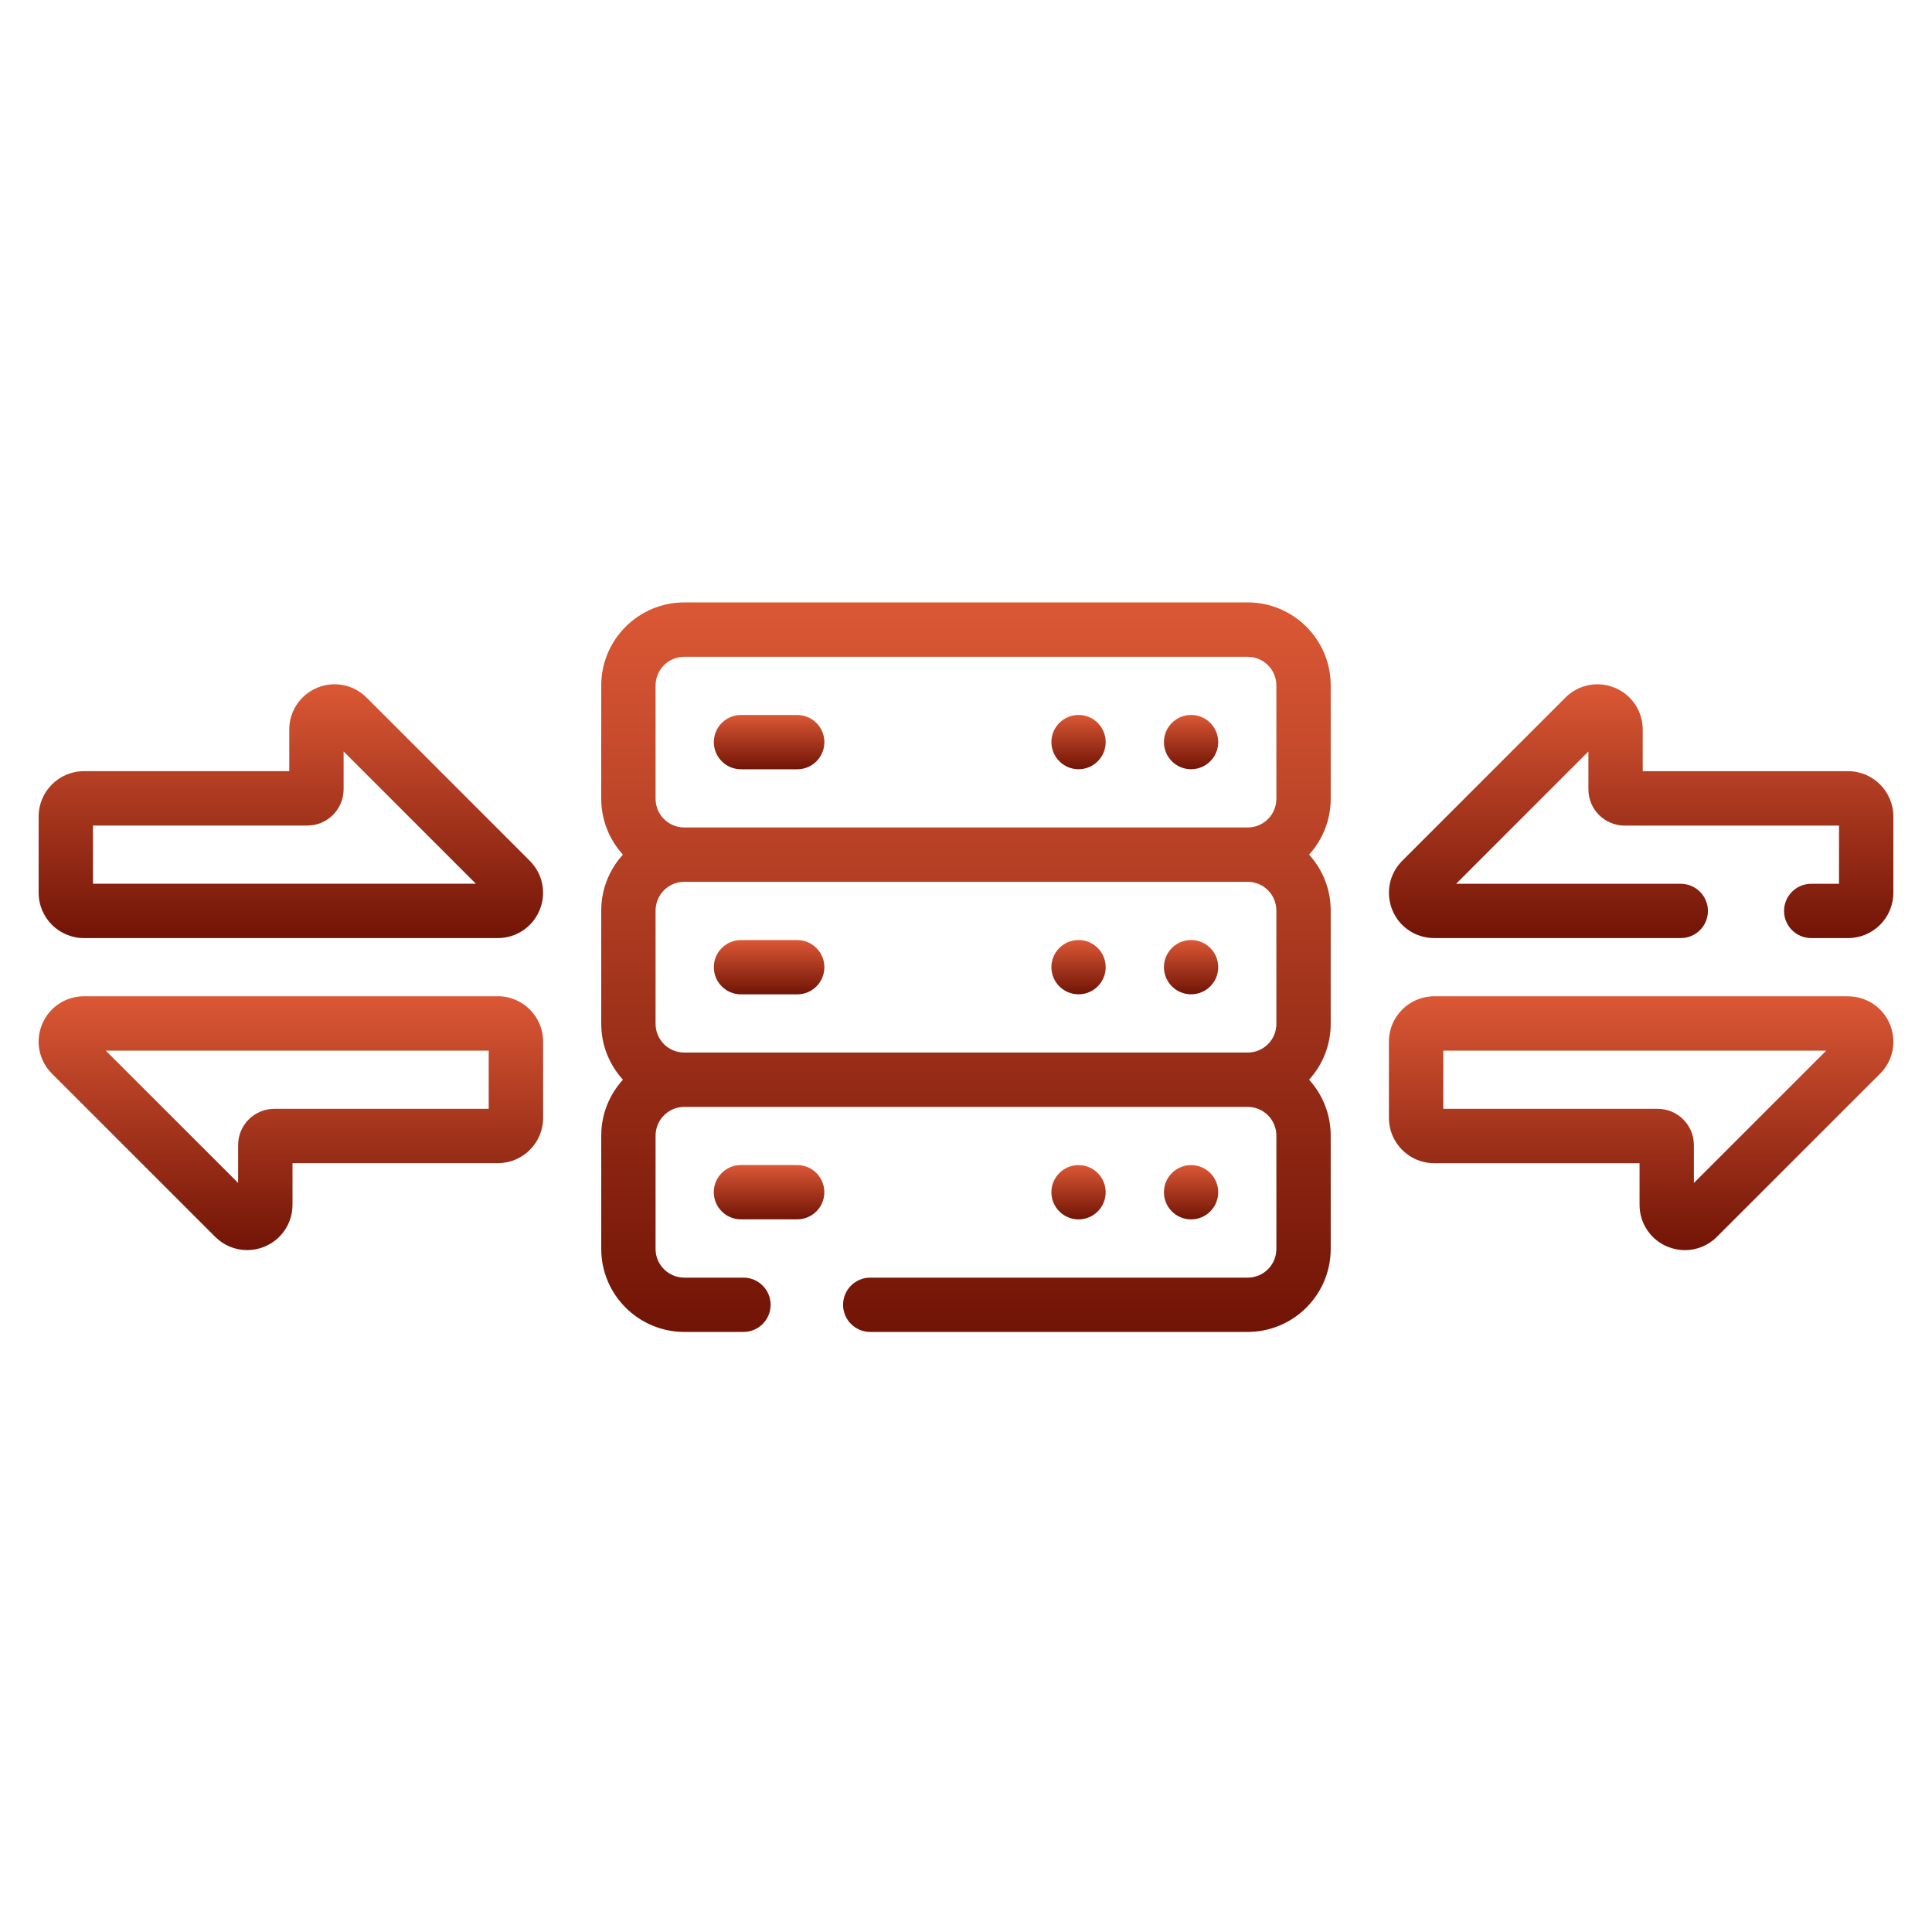
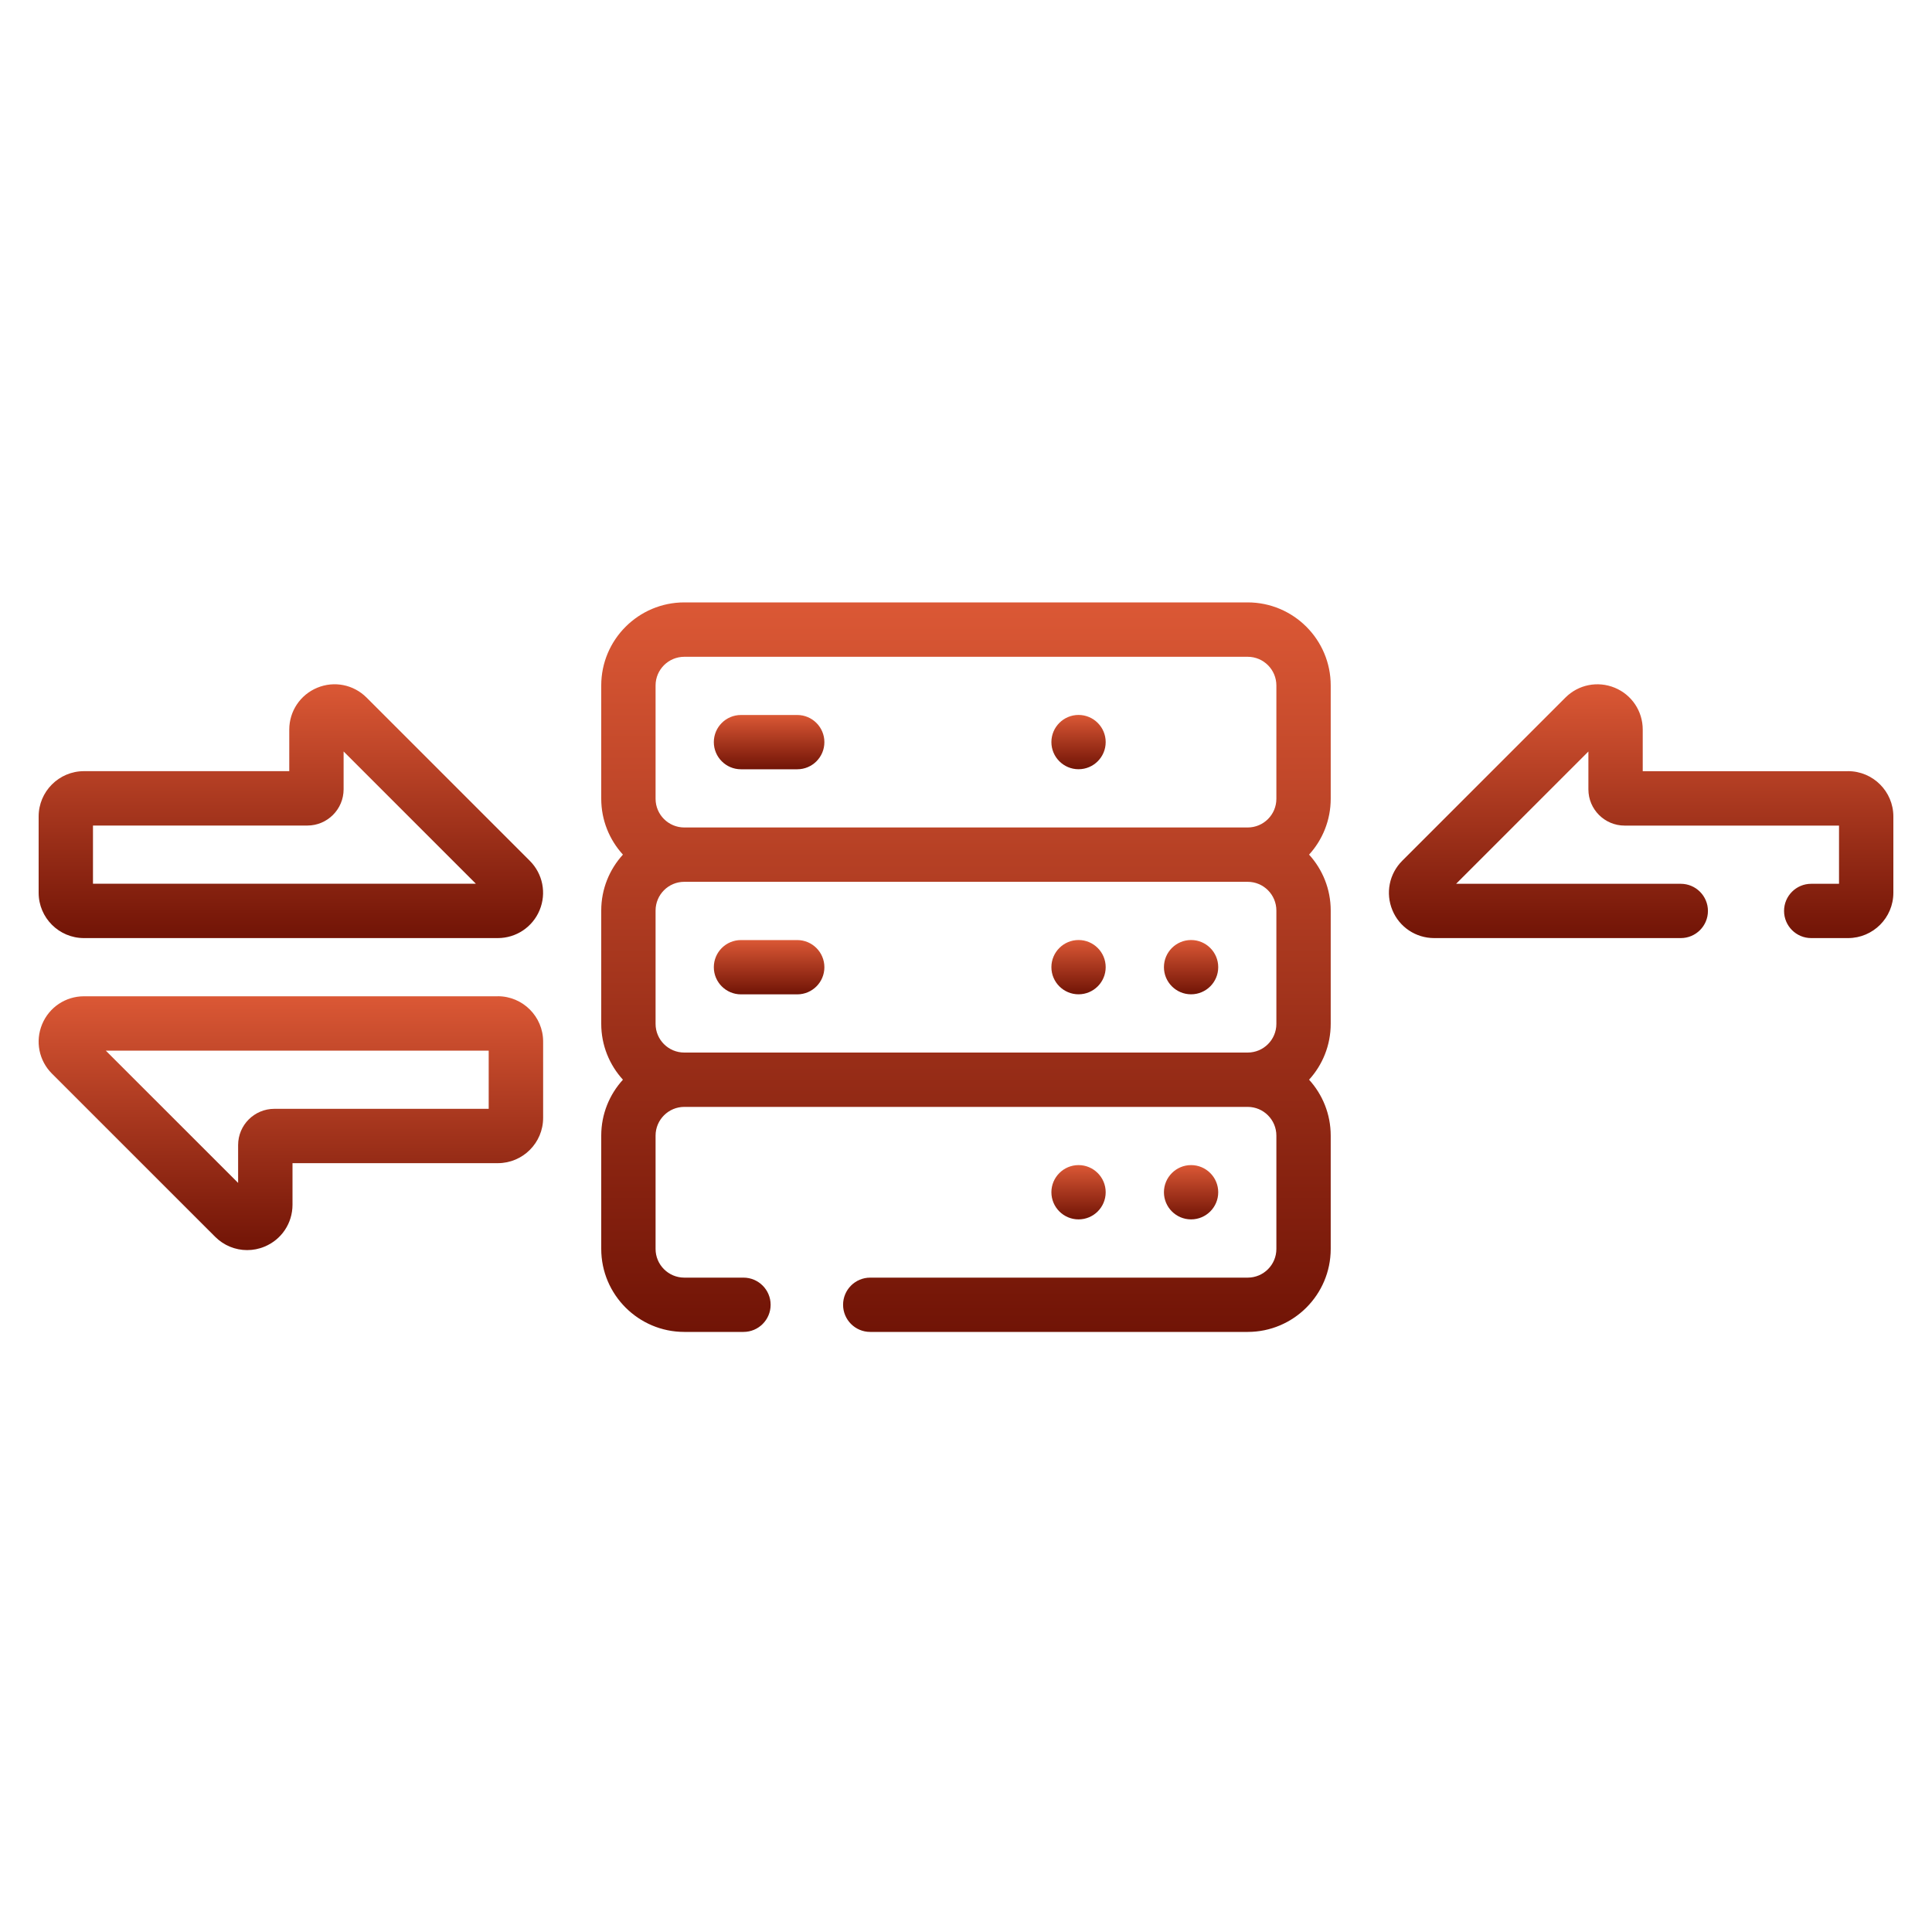
<svg xmlns="http://www.w3.org/2000/svg" xmlns:xlink="http://www.w3.org/1999/xlink" id="Ebene_1" data-name="Ebene 1" viewBox="0 0 400 400">
  <defs>
    <style> .cls-1 { fill: url(#Unbenannter_Verlauf_5); } .cls-2 { fill: url(#Unbenannter_Verlauf_5-14); } .cls-3 { fill: url(#Unbenannter_Verlauf_5-12); } .cls-4 { fill: url(#Unbenannter_Verlauf_5-10); } .cls-5 { fill: url(#Unbenannter_Verlauf_5-13); } .cls-6 { fill: url(#Unbenannter_Verlauf_5-11); } .cls-7 { fill: url(#Unbenannter_Verlauf_5-2); } .cls-8 { fill: url(#Unbenannter_Verlauf_5-9); } .cls-9 { fill: url(#Unbenannter_Verlauf_5-7); } .cls-10 { fill: url(#Unbenannter_Verlauf_5-8); } .cls-11 { fill: url(#Unbenannter_Verlauf_5-5); } .cls-12 { fill: url(#Unbenannter_Verlauf_5-6); } .cls-13 { fill: url(#Unbenannter_Verlauf_5-3); } .cls-14 { fill: url(#Unbenannter_Verlauf_5-4); } </style>
    <linearGradient id="Unbenannter_Verlauf_5" data-name="Unbenannter Verlauf 5" x1="246.59" y1="159.27" x2="246.59" y2="148.02" gradientUnits="userSpaceOnUse">
      <stop offset="0" stop-color="#711406" />
      <stop offset="1" stop-color="#db5835" />
    </linearGradient>
    <linearGradient id="Unbenannter_Verlauf_5-2" data-name="Unbenannter Verlauf 5" x1="223.3" x2="223.3" xlink:href="#Unbenannter_Verlauf_5" />
    <linearGradient id="Unbenannter_Verlauf_5-3" data-name="Unbenannter Verlauf 5" y1="205.87" y2="194.62" xlink:href="#Unbenannter_Verlauf_5" />
    <linearGradient id="Unbenannter_Verlauf_5-4" data-name="Unbenannter Verlauf 5" x1="223.3" y1="205.87" x2="223.3" y2="194.62" xlink:href="#Unbenannter_Verlauf_5" />
    <linearGradient id="Unbenannter_Verlauf_5-5" data-name="Unbenannter Verlauf 5" y1="252.46" y2="241.21" xlink:href="#Unbenannter_Verlauf_5" />
    <linearGradient id="Unbenannter_Verlauf_5-6" data-name="Unbenannter Verlauf 5" x1="223.3" y1="252.46" x2="223.3" y2="241.21" xlink:href="#Unbenannter_Verlauf_5" />
    <linearGradient id="Unbenannter_Verlauf_5-7" data-name="Unbenannter Verlauf 5" x1="159.23" x2="159.23" xlink:href="#Unbenannter_Verlauf_5" />
    <linearGradient id="Unbenannter_Verlauf_5-8" data-name="Unbenannter Verlauf 5" x1="159.23" y1="205.87" x2="159.23" y2="194.62" xlink:href="#Unbenannter_Verlauf_5" />
    <linearGradient id="Unbenannter_Verlauf_5-9" data-name="Unbenannter Verlauf 5" x1="159.23" y1="252.46" x2="159.23" y2="241.21" xlink:href="#Unbenannter_Verlauf_5" />
    <linearGradient id="Unbenannter_Verlauf_5-10" data-name="Unbenannter Verlauf 5" x1="339.78" y1="194.22" x2="339.78" y2="141.67" xlink:href="#Unbenannter_Verlauf_5" />
    <linearGradient id="Unbenannter_Verlauf_5-11" data-name="Unbenannter Verlauf 5" x1="339.78" y1="258.81" x2="339.78" y2="206.27" xlink:href="#Unbenannter_Verlauf_5" />
    <linearGradient id="Unbenannter_Verlauf_5-12" data-name="Unbenannter Verlauf 5" x1="60.22" y1="194.22" x2="60.22" y2="141.67" xlink:href="#Unbenannter_Verlauf_5" />
    <linearGradient id="Unbenannter_Verlauf_5-13" data-name="Unbenannter Verlauf 5" x1="60.22" y1="258.81" x2="60.22" y2="206.27" xlink:href="#Unbenannter_Verlauf_5" />
    <linearGradient id="Unbenannter_Verlauf_5-14" data-name="Unbenannter Verlauf 5" x1="200" y1="275.75" x2="200" y2="124.72" xlink:href="#Unbenannter_Verlauf_5" />
  </defs>
-   <path class="cls-1" d="M252.22,153.64c0,3.11-2.52,5.62-5.62,5.62s-5.62-2.52-5.62-5.62,2.52-5.62,5.62-5.62,5.62,2.52,5.62,5.62h0ZM252.22,153.64" />
  <path class="cls-7" d="M228.92,153.64c0,3.11-2.52,5.62-5.62,5.62s-5.62-2.52-5.62-5.62,2.52-5.62,5.62-5.62,5.62,2.52,5.62,5.62h0ZM228.92,153.64" />
  <path class="cls-13" d="M252.22,200.24c0,3.11-2.52,5.62-5.62,5.62s-5.62-2.52-5.62-5.62,2.52-5.62,5.62-5.62,5.62,2.52,5.62,5.62h0ZM252.22,200.24" />
  <path class="cls-14" d="M228.92,200.24c0,3.11-2.52,5.62-5.62,5.62s-5.62-2.52-5.62-5.62,2.52-5.62,5.62-5.62,5.62,2.52,5.62,5.62h0ZM228.92,200.24" />
  <path class="cls-11" d="M252.22,246.84c0,3.11-2.52,5.62-5.62,5.62s-5.62-2.52-5.62-5.62,2.52-5.62,5.62-5.62,5.62,2.52,5.62,5.62h0ZM252.22,246.84" />
  <path class="cls-12" d="M228.92,246.84c0,3.11-2.52,5.62-5.62,5.62s-5.62-2.52-5.62-5.62,2.52-5.62,5.62-5.62,5.62,2.52,5.62,5.62h0ZM228.92,246.84" />
  <path class="cls-9" d="M153.41,159.27h11.65c3.11,0,5.62-2.52,5.62-5.62s-2.52-5.62-5.62-5.62h-11.65c-3.11,0-5.62,2.52-5.62,5.62s2.52,5.62,5.62,5.62h0ZM153.41,159.27" />
  <path class="cls-10" d="M153.41,205.87h11.65c3.11,0,5.62-2.52,5.62-5.62s-2.52-5.62-5.62-5.62h-11.65c-3.11,0-5.62,2.52-5.62,5.62s2.52,5.62,5.62,5.62h0ZM153.41,205.87" />
-   <path class="cls-8" d="M165.05,241.21h-11.65c-3.11,0-5.62,2.52-5.62,5.62s2.52,5.62,5.62,5.62h11.65c3.11,0,5.62-2.52,5.62-5.62s-2.52-5.62-5.62-5.62h0ZM165.05,241.21" />
  <g>
    <path class="cls-4" d="M382.62,159.67h-42.51v-8.62c0-3.81-2.27-7.21-5.79-8.66-3.52-1.45-7.53-.66-10.22,2.04l-33.79,33.79c-2.69,2.69-3.49,6.7-2.03,10.22,1.45,3.52,4.86,5.78,8.66,5.78h51.05c3.11,0,5.62-2.52,5.62-5.62s-2.52-5.62-5.62-5.62h-46.52l27.39-27.39v7.84c0,4.14,3.37,7.5,7.5,7.5h44.39v12.05h-5.76c-3.11,0-5.62,2.52-5.62,5.62s2.52,5.62,5.62,5.62h7.63c5.17,0,9.38-4.2,9.38-9.38v-15.8c0-5.17-4.21-9.38-9.38-9.38h0ZM382.62,159.67" />
-     <path class="cls-6" d="M382.62,206.27h-85.68c-5.17,0-9.38,4.2-9.38,9.38v15.8c0,5.17,4.2,9.38,9.38,9.38h42.51v8.62c0,3.8,2.27,7.21,5.79,8.66,1.17.48,2.39.72,3.6.72,2.43,0,4.82-.95,6.62-2.75l33.8-33.79c2.69-2.69,3.49-6.7,2.03-10.22-1.46-3.52-4.86-5.79-8.66-5.79h0ZM350.7,244.91v-7.84c0-4.14-3.36-7.5-7.5-7.5h-44.38v-12.05h79.28l-27.39,27.39ZM350.7,244.91" />
    <path class="cls-3" d="M17.38,194.22h85.68c3.8,0,7.2-2.27,8.66-5.78,1.46-3.52.66-7.53-2.03-10.22l-33.8-33.8c-2.69-2.69-6.7-3.49-10.21-2.03-3.52,1.46-5.79,4.86-5.79,8.66v8.61H17.38c-5.17,0-9.38,4.21-9.38,9.38v15.8c0,5.17,4.21,9.38,9.38,9.38h0ZM19.25,170.92h44.39c4.13,0,7.5-3.37,7.5-7.5v-7.84l27.39,27.39H19.25v-12.05ZM19.25,170.92" />
    <path class="cls-5" d="M103.06,206.27H17.38c-3.8,0-7.2,2.27-8.66,5.79-1.46,3.52-.66,7.53,2.03,10.22l33.8,33.79c1.8,1.8,4.18,2.75,6.62,2.75,1.21,0,2.43-.23,3.6-.72,3.52-1.45,5.79-4.86,5.79-8.66v-8.62h42.51c5.17,0,9.38-4.2,9.38-9.38v-15.8c0-5.17-4.21-9.38-9.38-9.38h0ZM101.18,229.57h-44.38c-4.14,0-7.5,3.36-7.5,7.5v7.84l-27.4-27.39h79.28v12.05ZM101.18,229.57" />
    <path class="cls-2" d="M141.68,124.72c-9.48,0-17.2,7.71-17.2,17.19v23.46c0,4.45,1.7,8.51,4.49,11.57-2.79,3.06-4.49,7.12-4.49,11.57v23.46c0,4.45,1.7,8.51,4.49,11.57-2.79,3.06-4.49,7.12-4.49,11.57v23.46c0,9.48,7.71,17.19,17.2,17.19h12.25c3.11,0,5.62-2.52,5.62-5.62s-2.52-5.62-5.62-5.62h-12.25c-3.28,0-5.95-2.66-5.95-5.94v-23.46c0-3.28,2.67-5.95,5.95-5.95h116.64c3.28,0,5.94,2.67,5.94,5.95v23.46c0,3.28-2.66,5.94-5.94,5.94h-78.15c-3.11,0-5.62,2.52-5.62,5.62s2.51,5.62,5.62,5.62h78.15c9.48,0,17.19-7.71,17.19-17.19v-23.46c0-4.45-1.7-8.51-4.48-11.57,2.78-3.05,4.48-7.12,4.48-11.57v-23.46c0-4.45-1.7-8.51-4.48-11.57,2.78-3.05,4.48-7.12,4.48-11.57v-23.46c0-9.48-7.71-17.19-17.2-17.19h-116.64ZM258.32,182.57c3.28,0,5.94,2.67,5.94,5.95v23.46c0,3.28-2.66,5.94-5.94,5.94h-116.65c-3.28,0-5.94-2.66-5.94-5.94v-23.46c0-3.28,2.66-5.95,5.94-5.95h116.65ZM135.73,141.92c0-3.28,2.67-5.94,5.95-5.94h116.64c3.28,0,5.94,2.67,5.94,5.94v23.46c0,3.28-2.66,5.94-5.94,5.94h-116.64c-3.28,0-5.95-2.66-5.95-5.94v-23.46ZM135.73,141.92" />
  </g>
</svg>